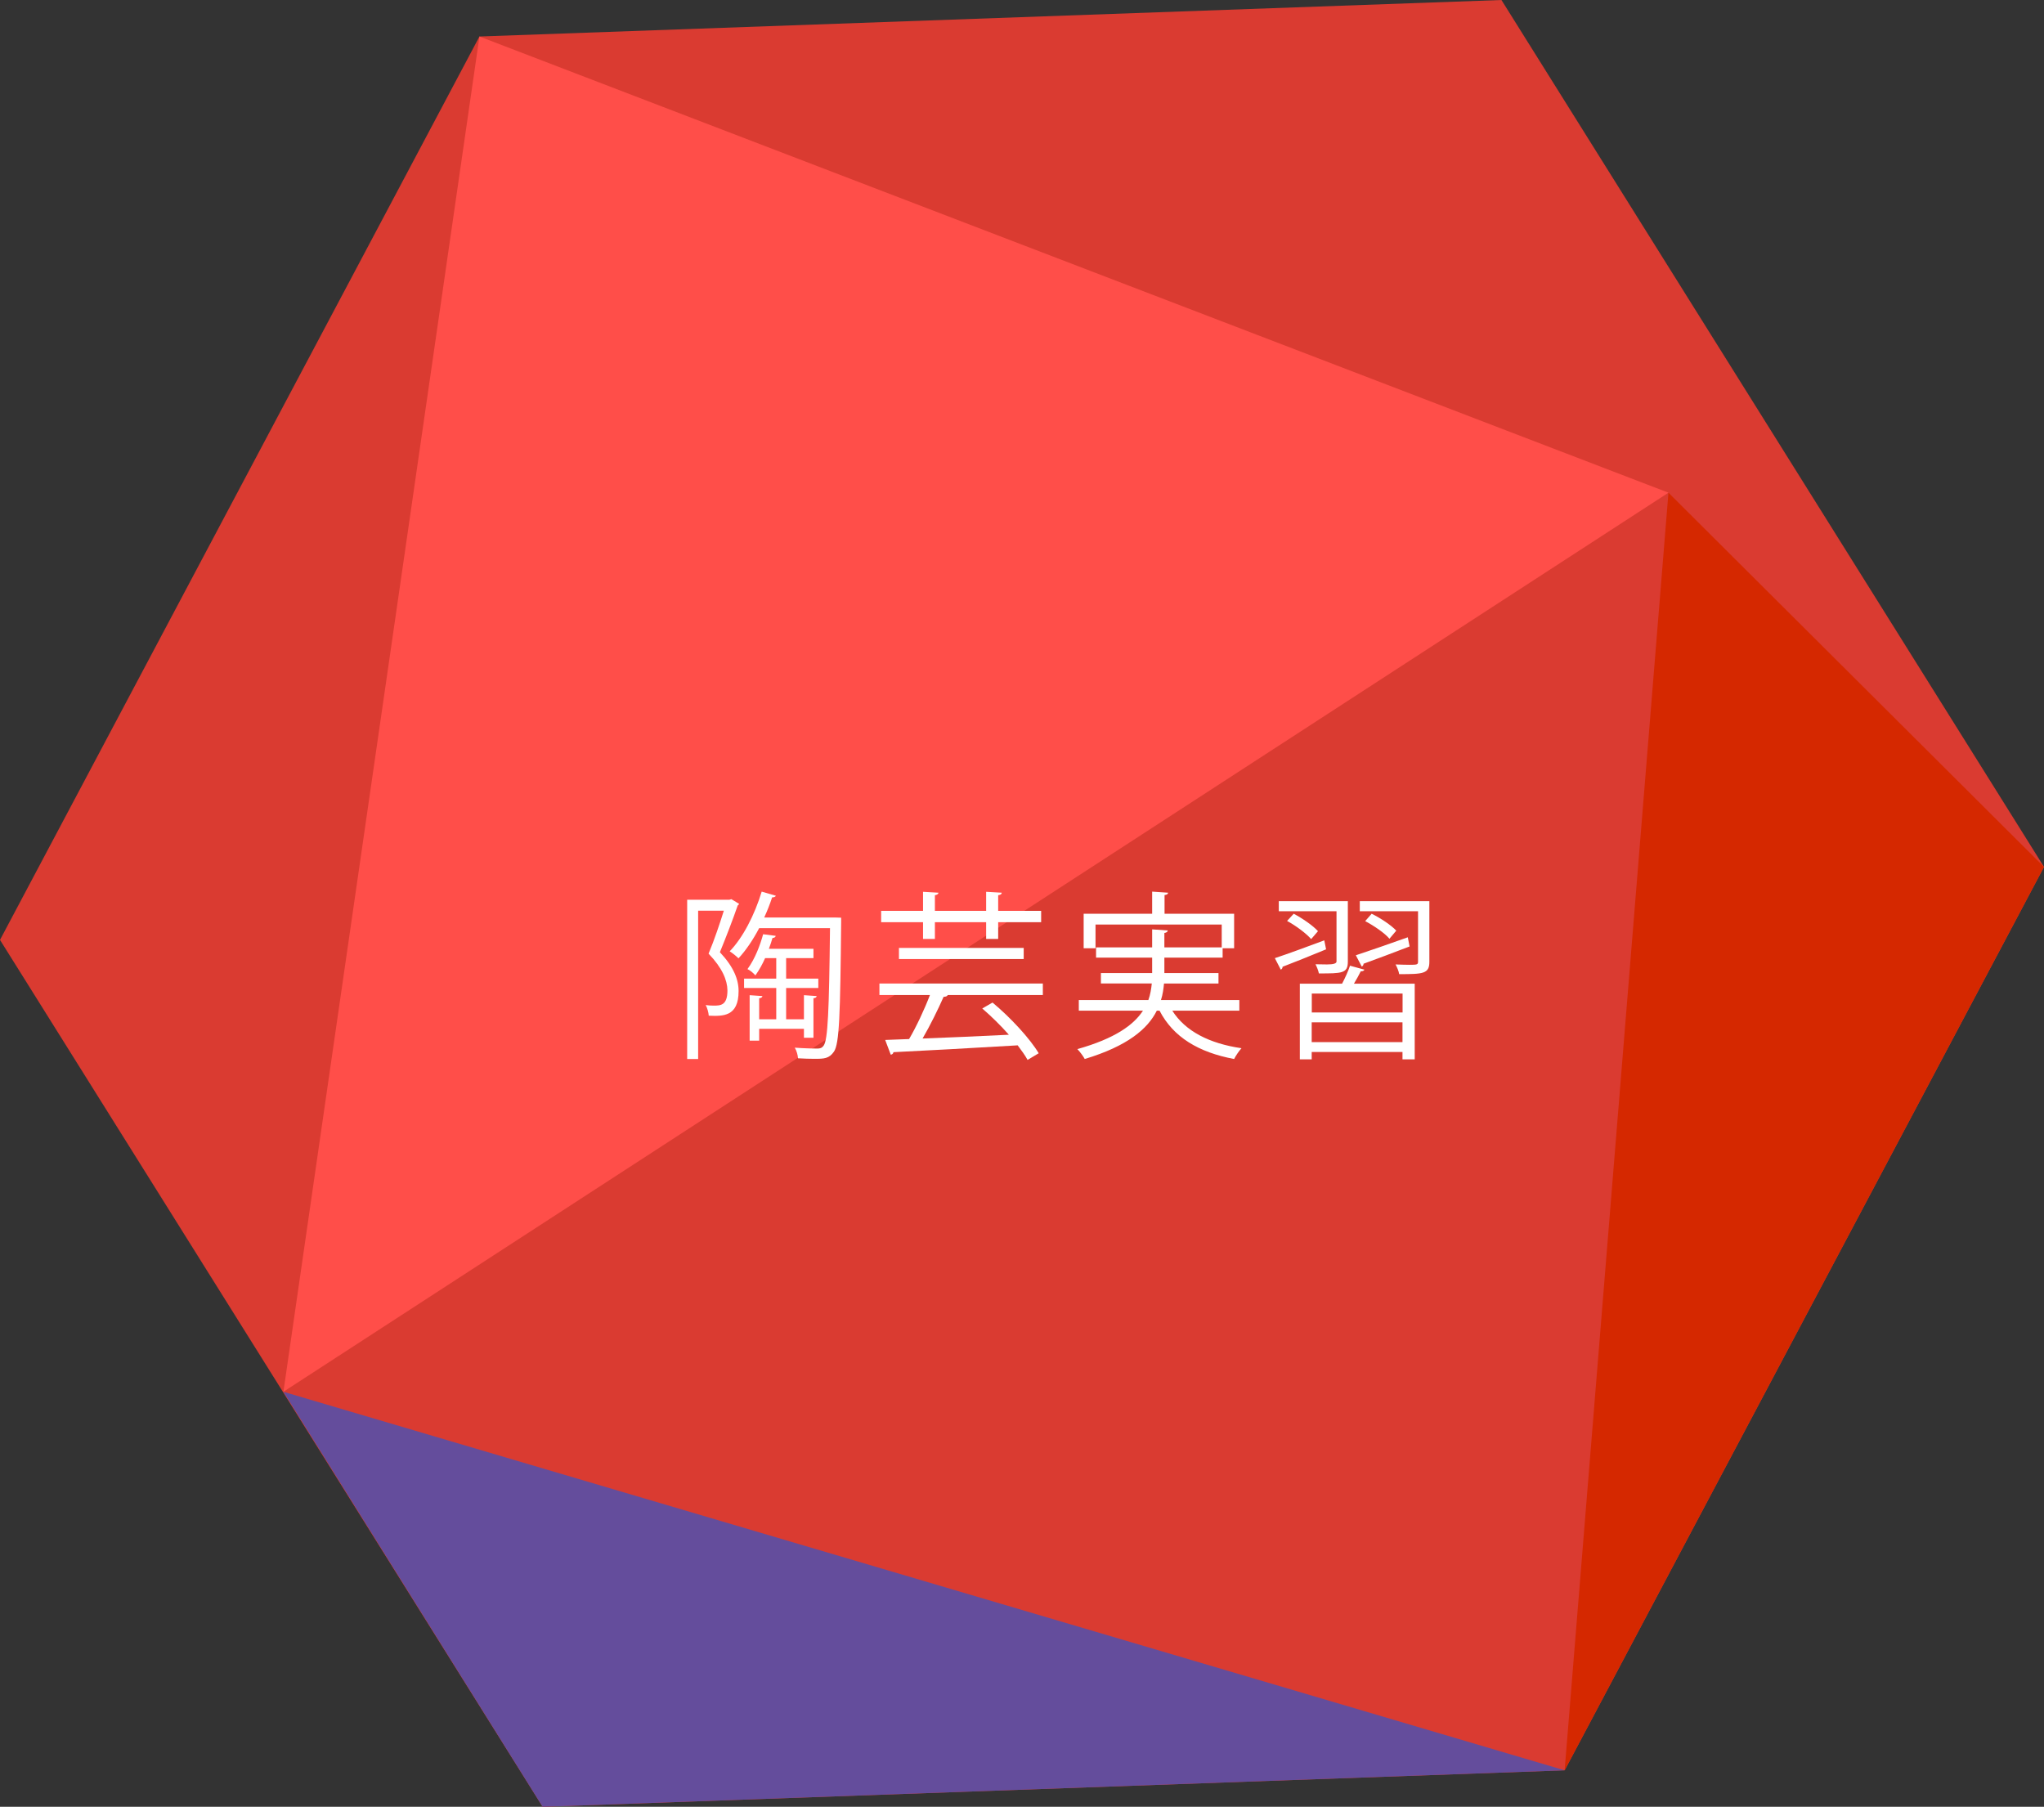
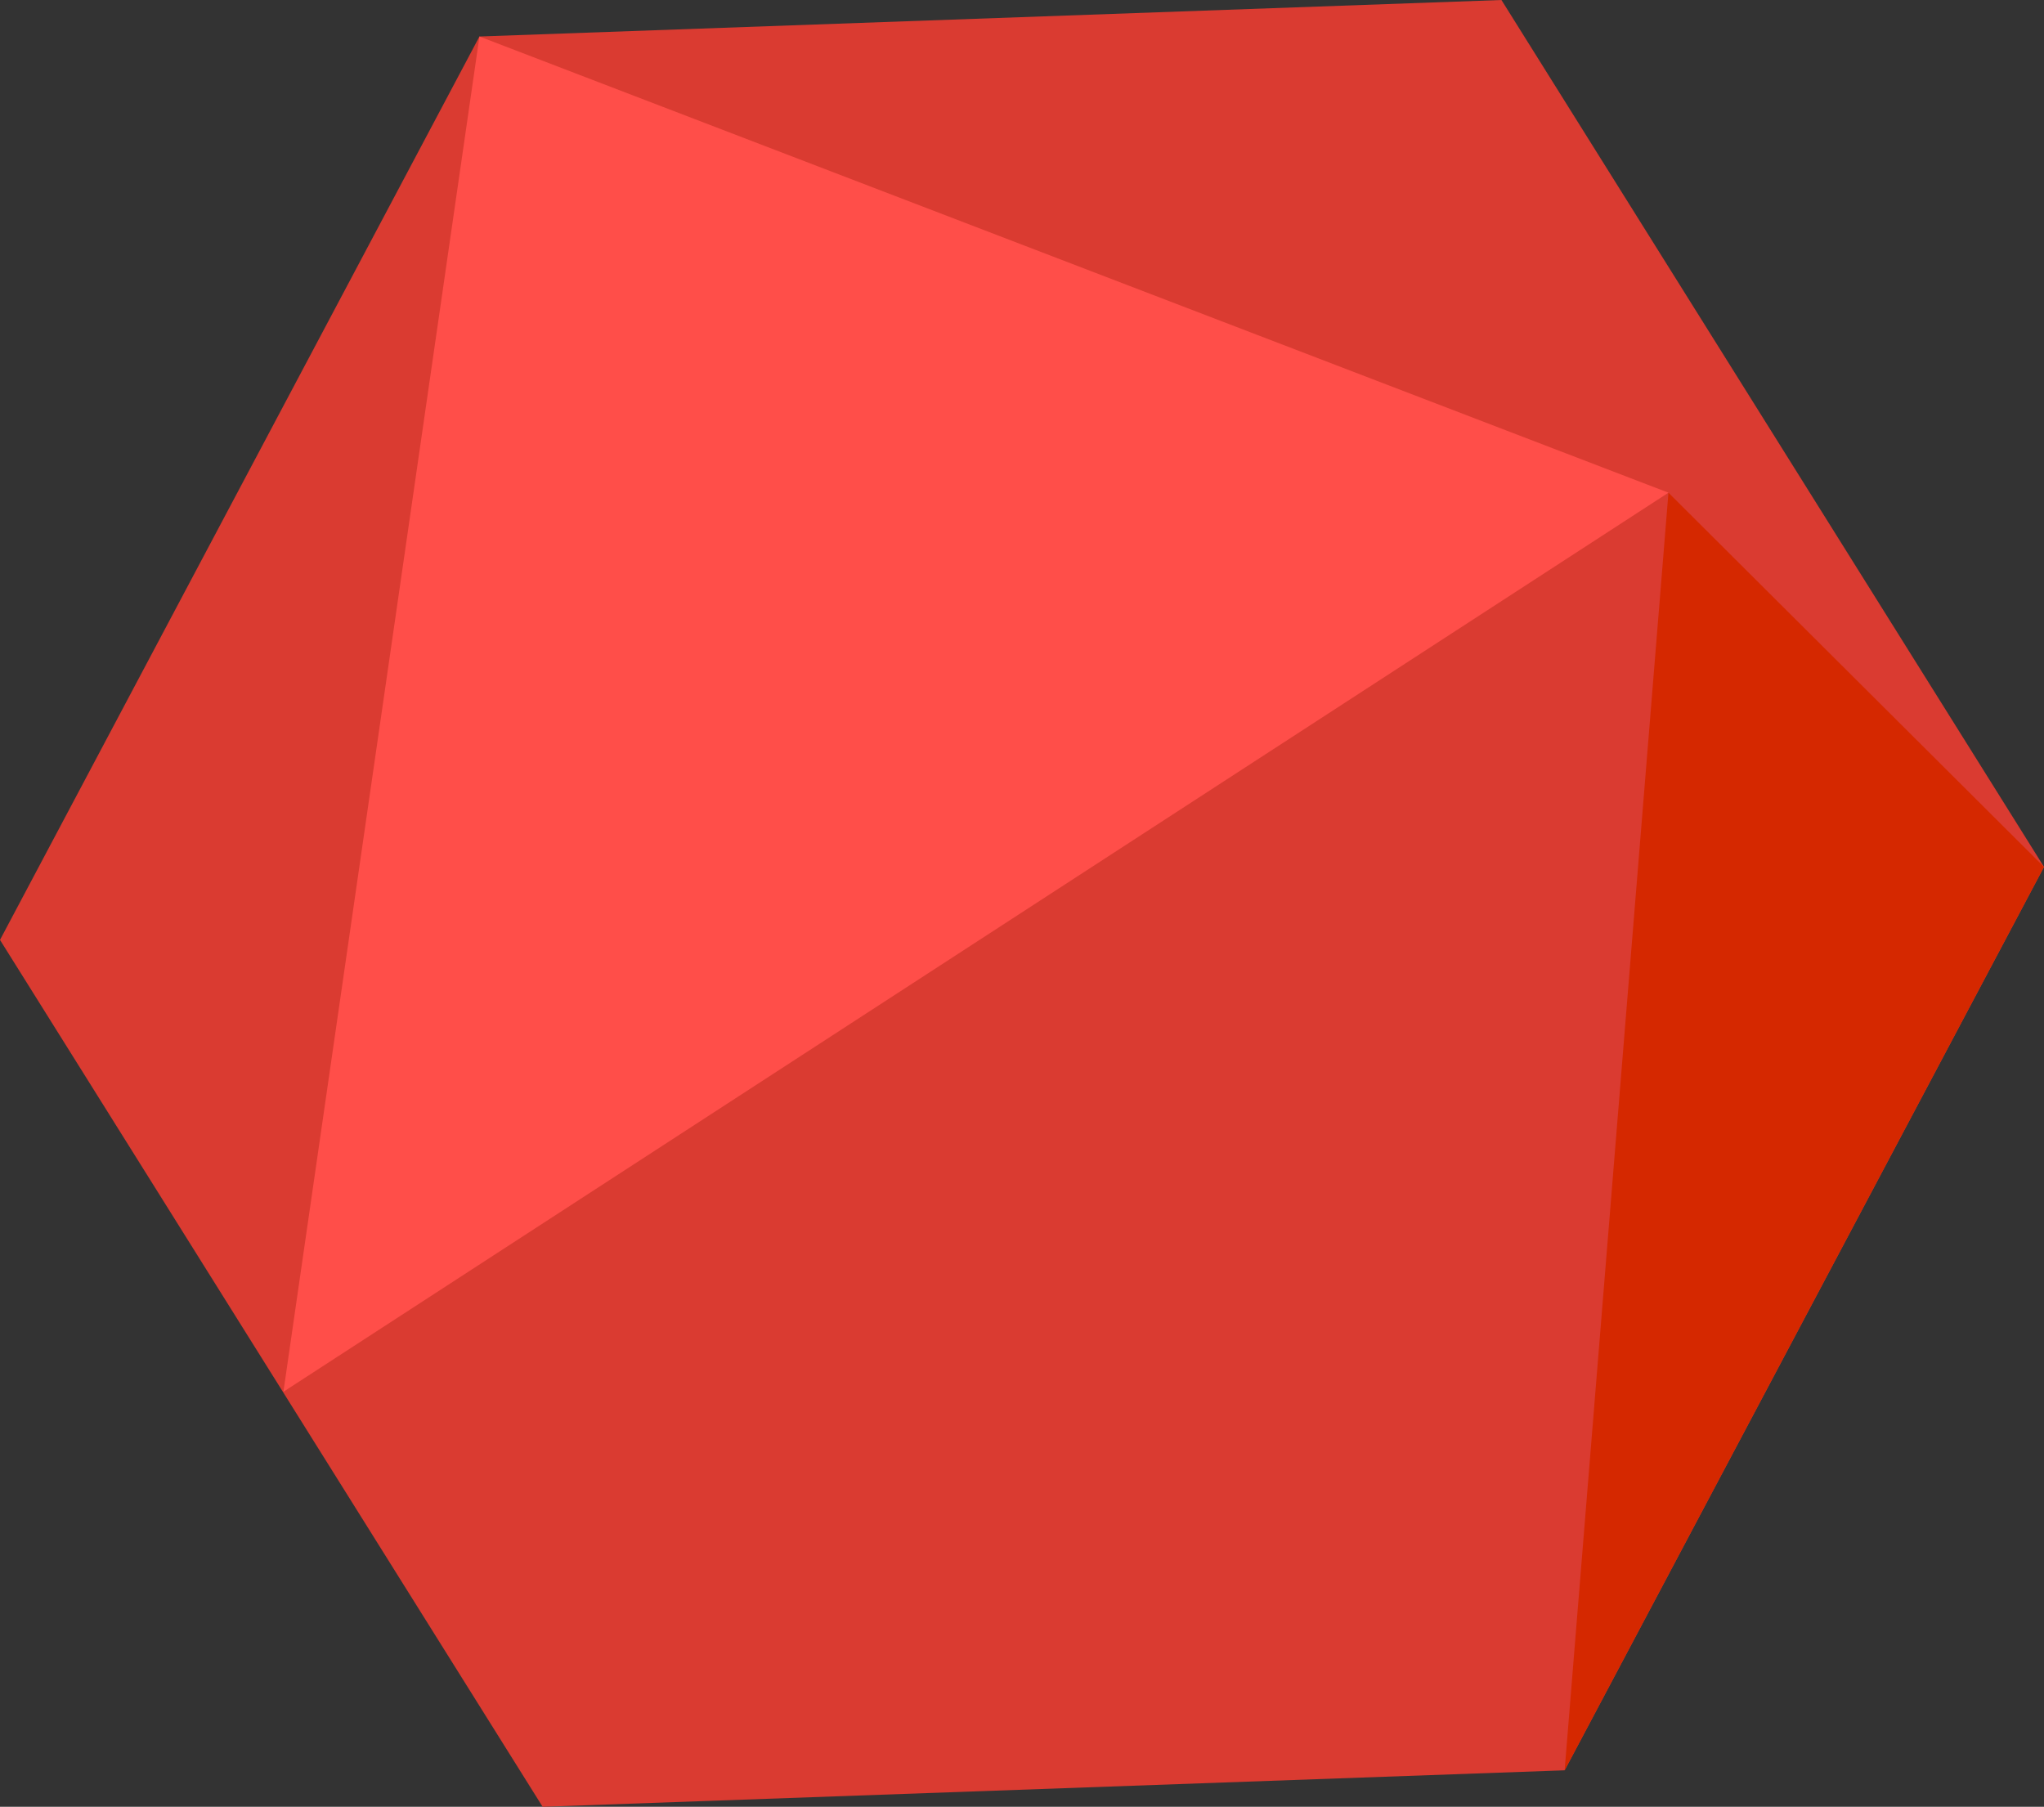
<svg xmlns="http://www.w3.org/2000/svg" viewBox="0 0 227.4 201">
  <rect x="0" y="0" width="227.4" height="201" fill="#333333" stroke="none" />
  <defs>
    <style>.cls-1{fill:#d52800;mix-blend-mode:multiply;}.cls-1,.cls-2,.cls-3,.cls-4,.cls-5{stroke-width:0px;}.cls-6{isolation:isolate;}.cls-2{fill:#644d9c;}.cls-3{fill:#da3b31;}.cls-4{fill:#fff;}.cls-5{fill:#ff4e49;}</style>
  </defs>
  <g class="cls-6">
    <g id="_レイヤー_2">
      <g id="_レイヤー_2-2">
        <polygon class="cls-3" points="174.07 196.94 227.4 96.44 167.04 0 53.34 4.06 0 104.56 60.37 201 174.07 196.94" />
        <polygon class="cls-1" points="227.4 96.44 185.62 54.81 174.07 196.94 227.4 96.44" />
        <polygon class="cls-5" points="53.34 4.06 185.62 54.81 31.53 154.83 53.34 4.06" />
-         <polygon class="cls-2" points="31.53 154.83 174.07 196.94 60.37 201 31.53 154.83" />
-         <path class="cls-4" d="M81.37,100.03l.86.52c-.02.06-.1.14-.16.18-.52,1.52-1.3,3.54-1.98,5.2,1.54,1.64,2.08,3.04,2.08,4.32,0,2.88-1.76,2.8-3.32,2.74-.02-.34-.16-.86-.34-1.18.3.04.6.06.86.06.78,0,1.56,0,1.56-1.7-.02-1.12-.56-2.48-2.1-4.08.64-1.52,1.26-3.38,1.7-4.78h-2.86v16.5h-1.22v-17.72h4.7l.22-.06ZM92.94,102.07l.64.02v.46c-.1,10.4-.2,13.56-.8,14.44-.54.78-1.1.8-2.16.8-.54,0-1.2-.02-1.84-.06-.02-.36-.16-.86-.36-1.18,1.1.08,2.1.1,2.5.1.32,0,.52-.06.72-.34.46-.64.6-3.84.7-13.06h-7.88c-.68,1.3-1.48,2.48-2.3,3.36-.22-.22-.68-.6-.98-.78,1.46-1.5,2.78-4.06,3.56-6.64l1.58.46c-.06.12-.2.18-.42.18-.24.74-.54,1.5-.88,2.24h7.92ZM89.44,114.45h-4.98v1.32h-1.06v-5.06l1.42.1c-.02.12-.12.22-.36.24v2.34h1.9v-3.48h-3.58v-1.04h3.58v-2.28h-1.24c-.28.64-.64,1.3-1.08,1.92-.22-.26-.6-.58-.88-.7.86-1.18,1.42-2.7,1.74-3.88l1.4.18c-.02.14-.14.22-.36.24-.1.36-.24.78-.4,1.2h4.96v1.04h-3.04v2.28h3.58v1.04h-3.58v3.48h1.98v-2.68l1.42.1c-.02.12-.12.22-.36.24v4.4h-1.06v-1Z" />
-         <path class="cls-4" d="M116.02,110.69h-10.58c-.06.14-.22.2-.46.2-.6,1.36-1.5,3.2-2.34,4.64,2.86-.1,6.28-.26,9.6-.42-.9-1.02-1.96-2.06-2.96-2.92l1.14-.66c1.98,1.64,4.16,4,5.14,5.64l-1.24.74c-.26-.48-.66-1.04-1.1-1.62-5.04.3-10.48.6-13.82.76-.02.16-.14.26-.3.28l-.62-1.64,2.66-.1c.8-1.36,1.72-3.32,2.32-4.9h-5.62v-1.28h18.18v1.28ZM102.69,104.45v-1.86h-4.66v-1.26h4.66v-2.12l1.72.1c-.02.14-.14.24-.4.28v1.74h5.7v-2.12l1.74.1c-.02.16-.12.24-.4.28v1.74h4.78v1.26h-4.78v1.86h-1.34v-1.86h-5.7v1.86h-1.32ZM100.01,106.69v-1.24h13.88v1.24h-13.88Z" />
-         <path class="cls-4" d="M137.88,112.43h-7.46c1.44,2.28,4.12,3.66,7.7,4.18-.28.3-.64.84-.82,1.2-3.96-.74-6.78-2.44-8.3-5.38h-.3c-1.02,2.04-3.26,3.94-8.02,5.38-.16-.3-.54-.82-.82-1.1,4.18-1.18,6.26-2.68,7.3-4.28h-7.14v-1.18h7.74c.22-.62.32-1.24.38-1.84h-5.66v-1.16h5.7v-1.72h-6.24v-1.14h6.24v-2l1.74.12c-.02.14-.12.24-.38.28v1.6h6.38v-2.54h-14.04v2.64h-1.32v-3.84h7.62v-2.46l1.78.12c-.02.14-.14.24-.4.26v2.08h7.74v3.84h-1.28v1.04h-6.48v1.72h6.02v1.16h-6.06c-.06.62-.14,1.22-.34,1.84h8.72v1.18Z" />
-         <path class="cls-4" d="M141.83,106.59c1.4-.46,3.46-1.22,5.5-1.98l.2,1c-1.8.74-3.62,1.48-4.84,1.94,0,.16-.08.26-.2.32l-.66-1.28ZM149.95,106.99c0,1.3-.66,1.3-3.22,1.3-.06-.3-.22-.72-.38-1.02.48,0,.92.02,1.28.02q1.06,0,1.06-.32v-5.6h-6.42v-1.12h7.68v6.74ZM145.87,104.47c-.54-.62-1.68-1.48-2.68-2.02l.74-.8c.98.52,2.14,1.32,2.7,1.94l-.76.88ZM149.31,109.43c.34-.64.7-1.44.88-2l1.6.44c-.04.12-.18.2-.4.18-.2.4-.48.92-.76,1.38h6.76v8.42h-1.36v-.82h-10.1v.82h-1.32v-8.42h4.7ZM156.04,112.63v-2.1h-10.1v2.1h10.1ZM145.93,115.93h10.1v-2.2h-10.1v2.2ZM156.82,105.29c-1.88.72-3.84,1.46-5.12,1.92,0,.16-.1.26-.2.32l-.66-1.26c1.46-.48,3.64-1.24,5.78-2l.2,1.02ZM159.02,100.25v6.76c0,1.32-.7,1.36-3.36,1.36-.04-.32-.24-.78-.4-1.08.58.02,1.14.04,1.54.04.84,0,.96-.02.96-.34v-5.62h-6.48v-1.12h7.74ZM152.6,101.65c.98.48,2.16,1.26,2.74,1.88l-.76.9c-.54-.64-1.72-1.44-2.7-1.96l.72-.82Z" />
      </g>
    </g>
  </g>
</svg>